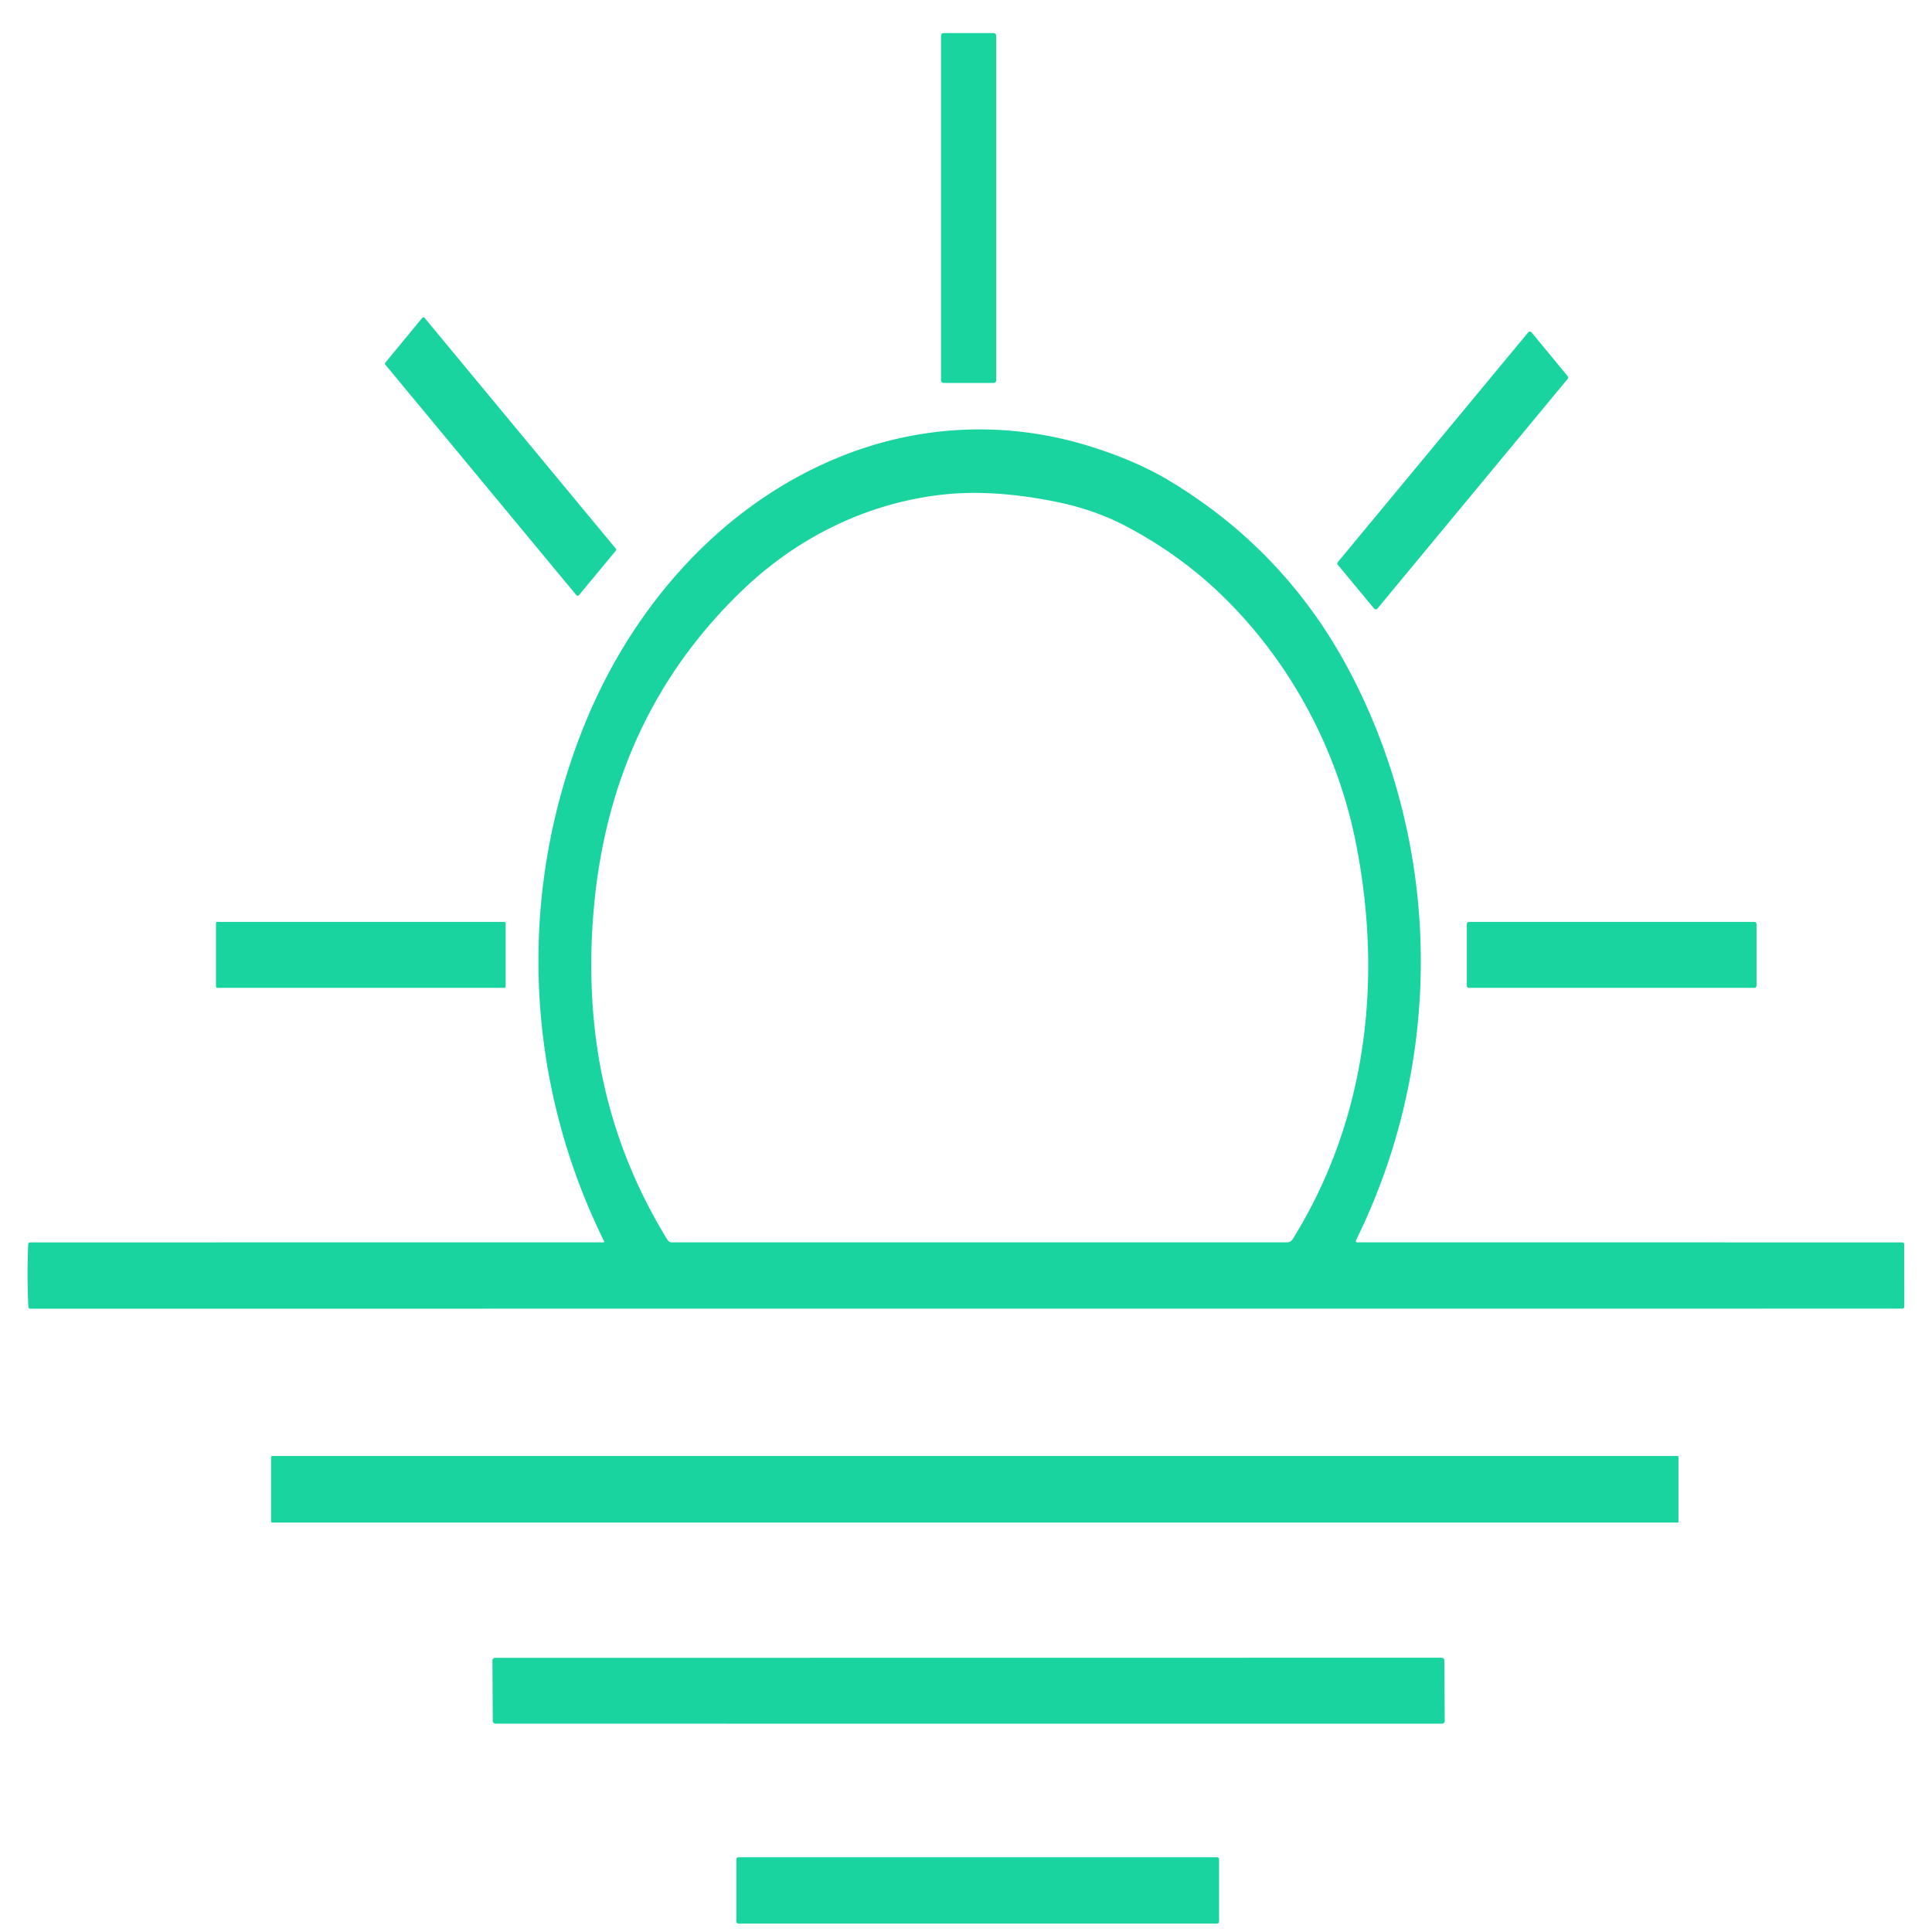
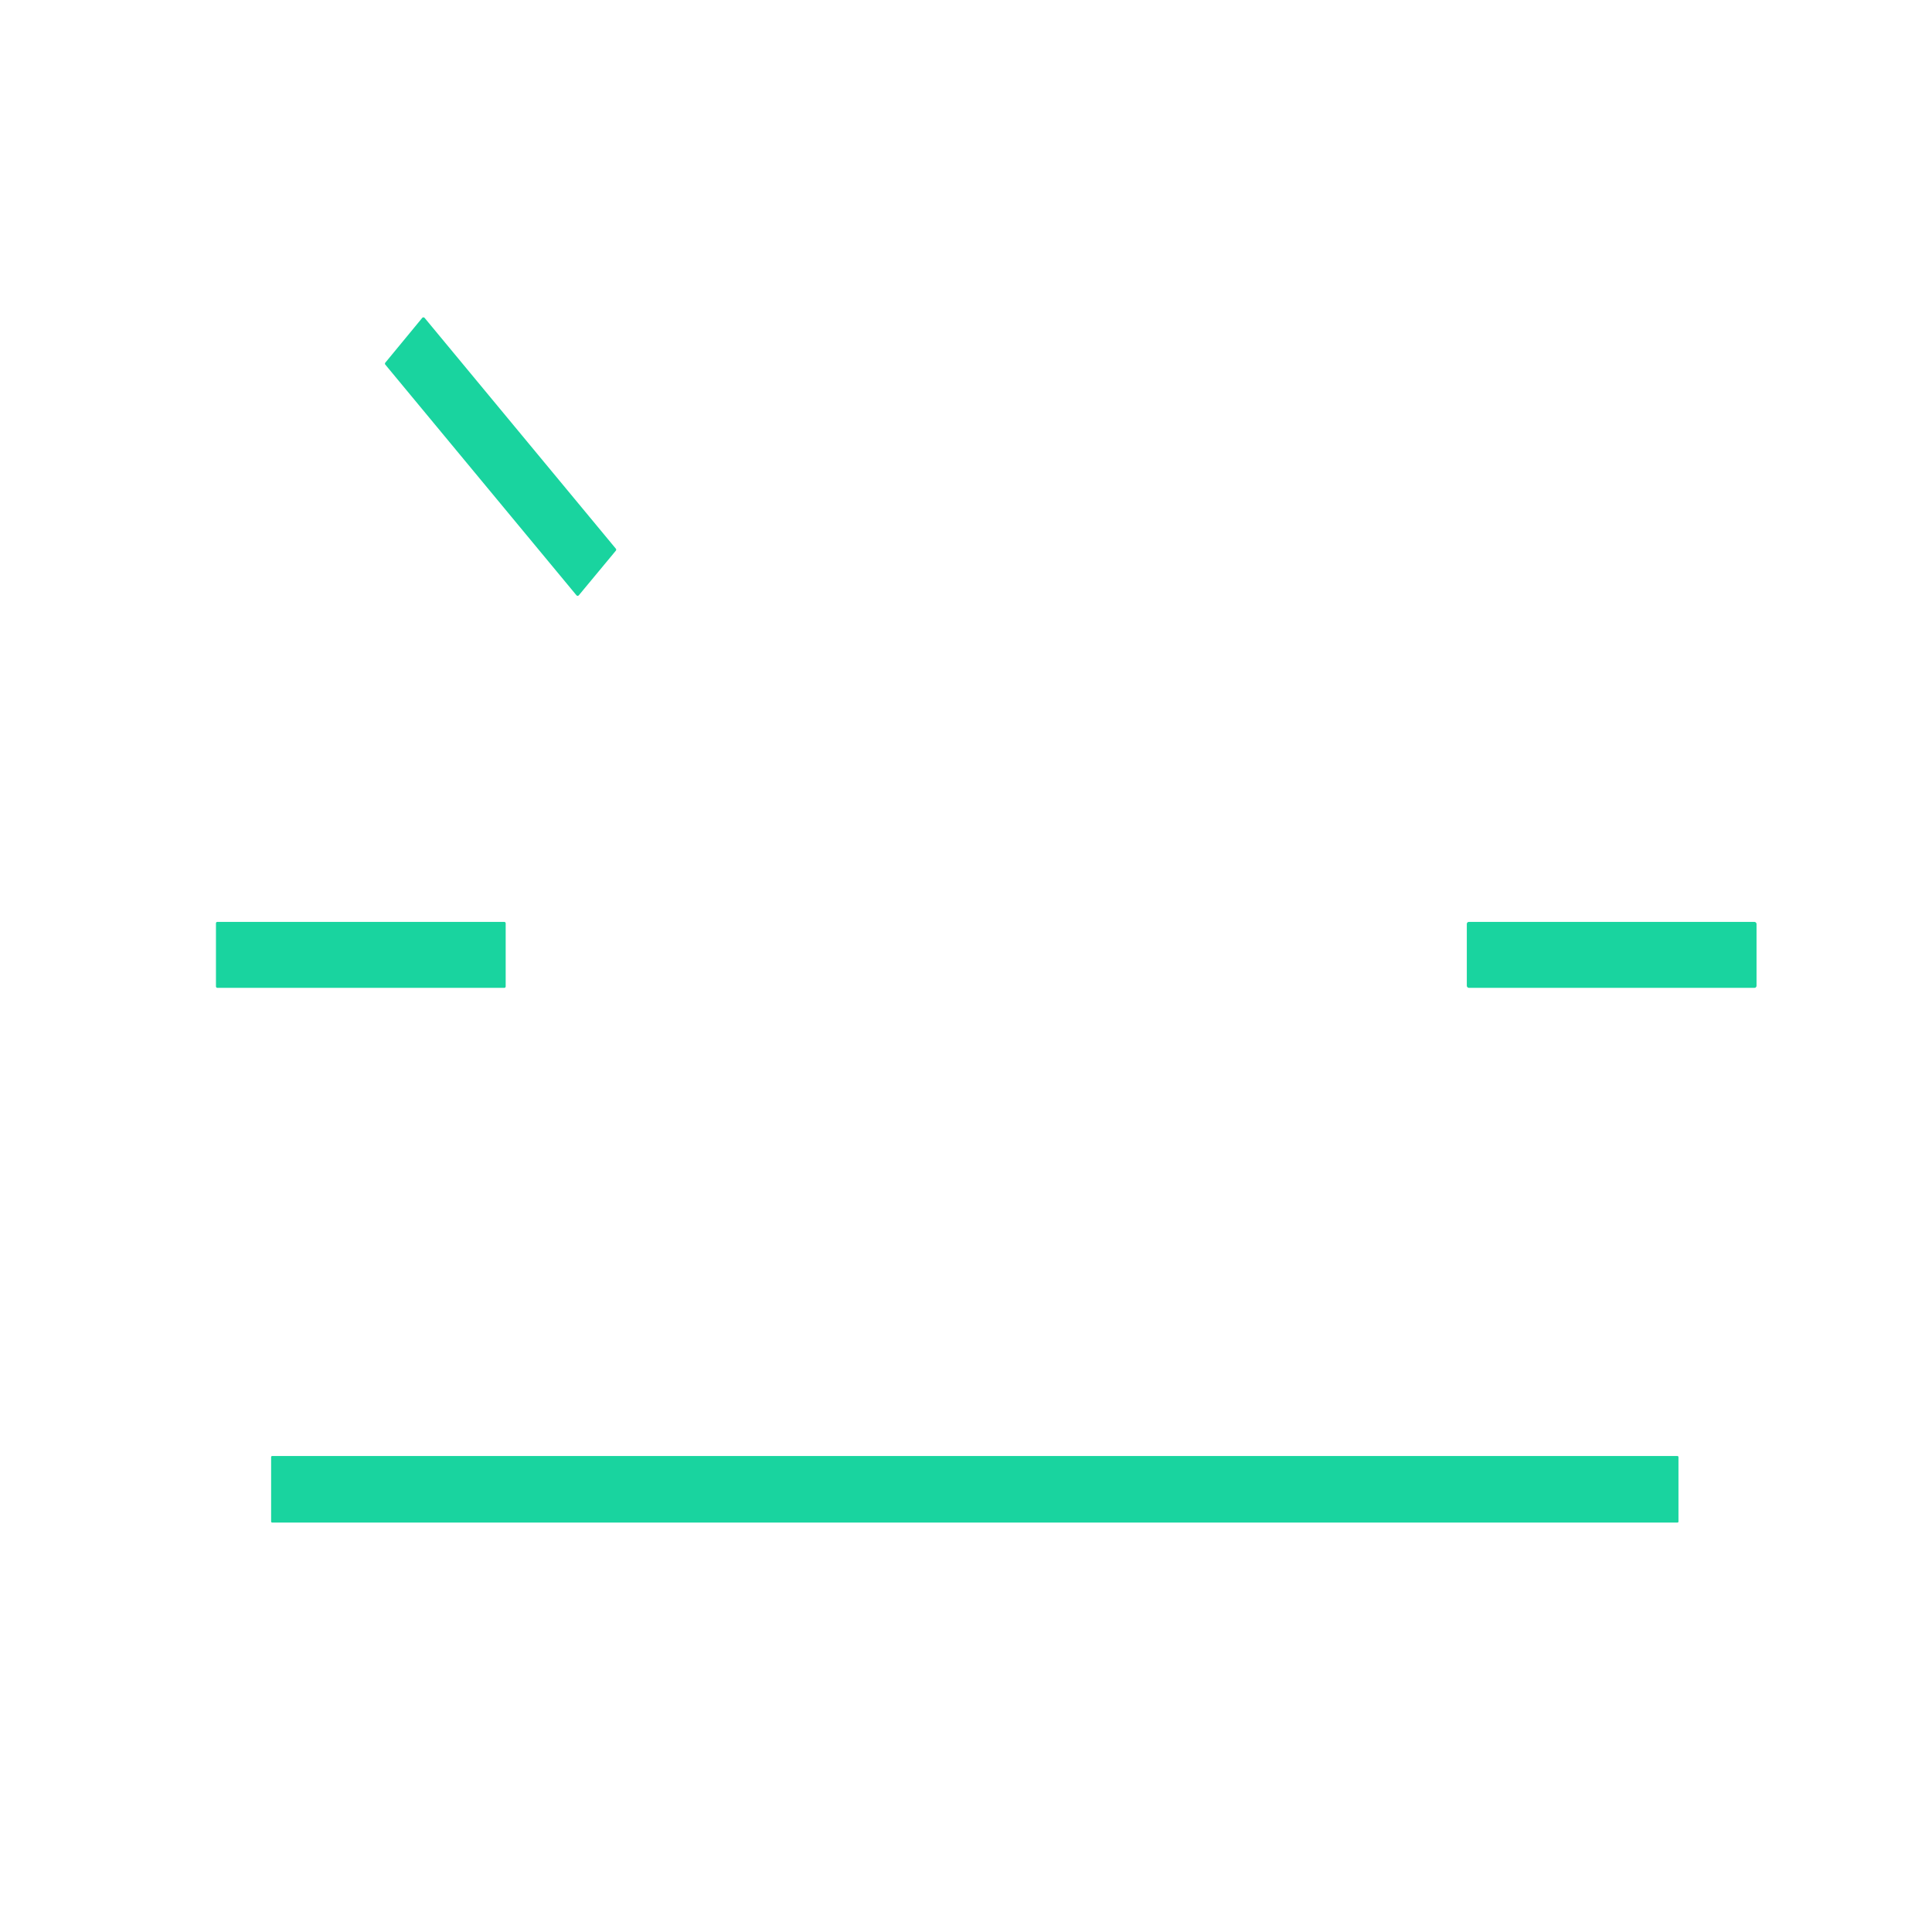
<svg xmlns="http://www.w3.org/2000/svg" version="1.1" viewBox="0.00 0.00 512.00 512.00">
-   <rect fill="#19d49f" x="249.38" y="8.77" width="14.62" height="92.72" rx="0.66" />
  <path fill="#19d49f" d="   M 152.76 157.75   L 102.12 96.64   A 0.42 0.42 0.0 0 1 102.12 96.10   L 111.89 84.25   A 0.42 0.42 0.0 0 1 112.53 84.25   L 163.20 145.40   A 0.42 0.42 0.0 0 1 163.20 145.94   L 153.40 157.75   A 0.42 0.42 0.0 0 1 152.76 157.75   Z" />
-   <path fill="#19d49f" d="   M 415.45 100.41   L 365.03 161.28   A 0.57 0.57 0.0 0 1 364.15 161.28   L 354.54 149.68   A 0.57 0.57 0.0 0 1 354.54 148.96   L 404.99 88.08   A 0.57 0.57 0.0 0 1 405.87 88.08   L 415.45 99.69   A 0.57 0.57 0.0 0 1 415.45 100.41   Z" />
-   <path fill="#19d49f" d="   M 160.11 328.98   C 138.98 286.21 136.92 236.68 154.78 192.35   C 167.55 160.68 191.24 133.73 222.70 121.02   C 243.42 112.66 265.82 111.53 287.18 117.78   C 294.70 119.98 302.88 123.21 309.64 127.25   Q 341.51 146.32 358.51 179.55   C 382.33 226.10 382.45 281.82 359.38 328.63   Q 359.09 329.23 359.75 329.23   L 504.07 329.25   Q 504.63 329.25 504.63 329.82   L 504.66 346.19   Q 504.66 346.80 504.00 346.80   L 8.02 346.82   A 0.50 0.50 0.0 0 1 7.52 346.34   Q 7.10 337.95 7.48 329.78   Q 7.51 329.25 8.03 329.25   L 159.95 329.23   A 0.18 0.17 -13.3 0 0 160.11 328.98   Z   M 157.55 238.84   Q 155.71 257.20 157.81 274.35   Q 161.37 303.33 176.90 328.60   A 1.37 1.33 -15.2 0 0 178.06 329.24   L 341.05 329.24   A 1.81 1.80 -74.0 0 0 342.58 328.39   C 362.30 296.66 366.52 259.37 359.27 223.13   C 354.25 198.05 341.45 174.43 322.77 156.77   Q 312.13 146.71 298.48 139.49   Q 290.04 135.03 279.77 132.96   Q 262.95 129.57 249.60 131.10   C 229.67 133.38 211.44 142.37 196.89 156.28   Q 162.55 189.14 157.55 238.84   Z" />
  <rect fill="#19d49f" x="57.23" y="244.31" width="76.78" height="17.48" rx="0.36" />
  <rect fill="#19d49f" x="388.72" y="244.31" width="76.78" height="17.48" rx="0.54" />
  <rect fill="#19d49f" x="71.85" y="385.86" width="372.96" height="17.64" rx="0.26" />
-   <path fill="#19d49f" d="   M 382.14 456.80   L 131.32 456.79   A 0.73 0.73 0.0 0 1 130.59 456.06   L 130.50 440.07   A 0.73 0.73 0.0 0 1 131.23 439.34   L 382.03 439.31   A 0.73 0.73 0.0 0 1 382.76 440.04   L 382.87 456.07   A 0.73 0.73 0.0 0 1 382.14 456.80   Z" />
-   <rect fill="#19d49f" x="195.15" y="492.19" width="127.92" height="17.58" rx="0.52" />
</svg>